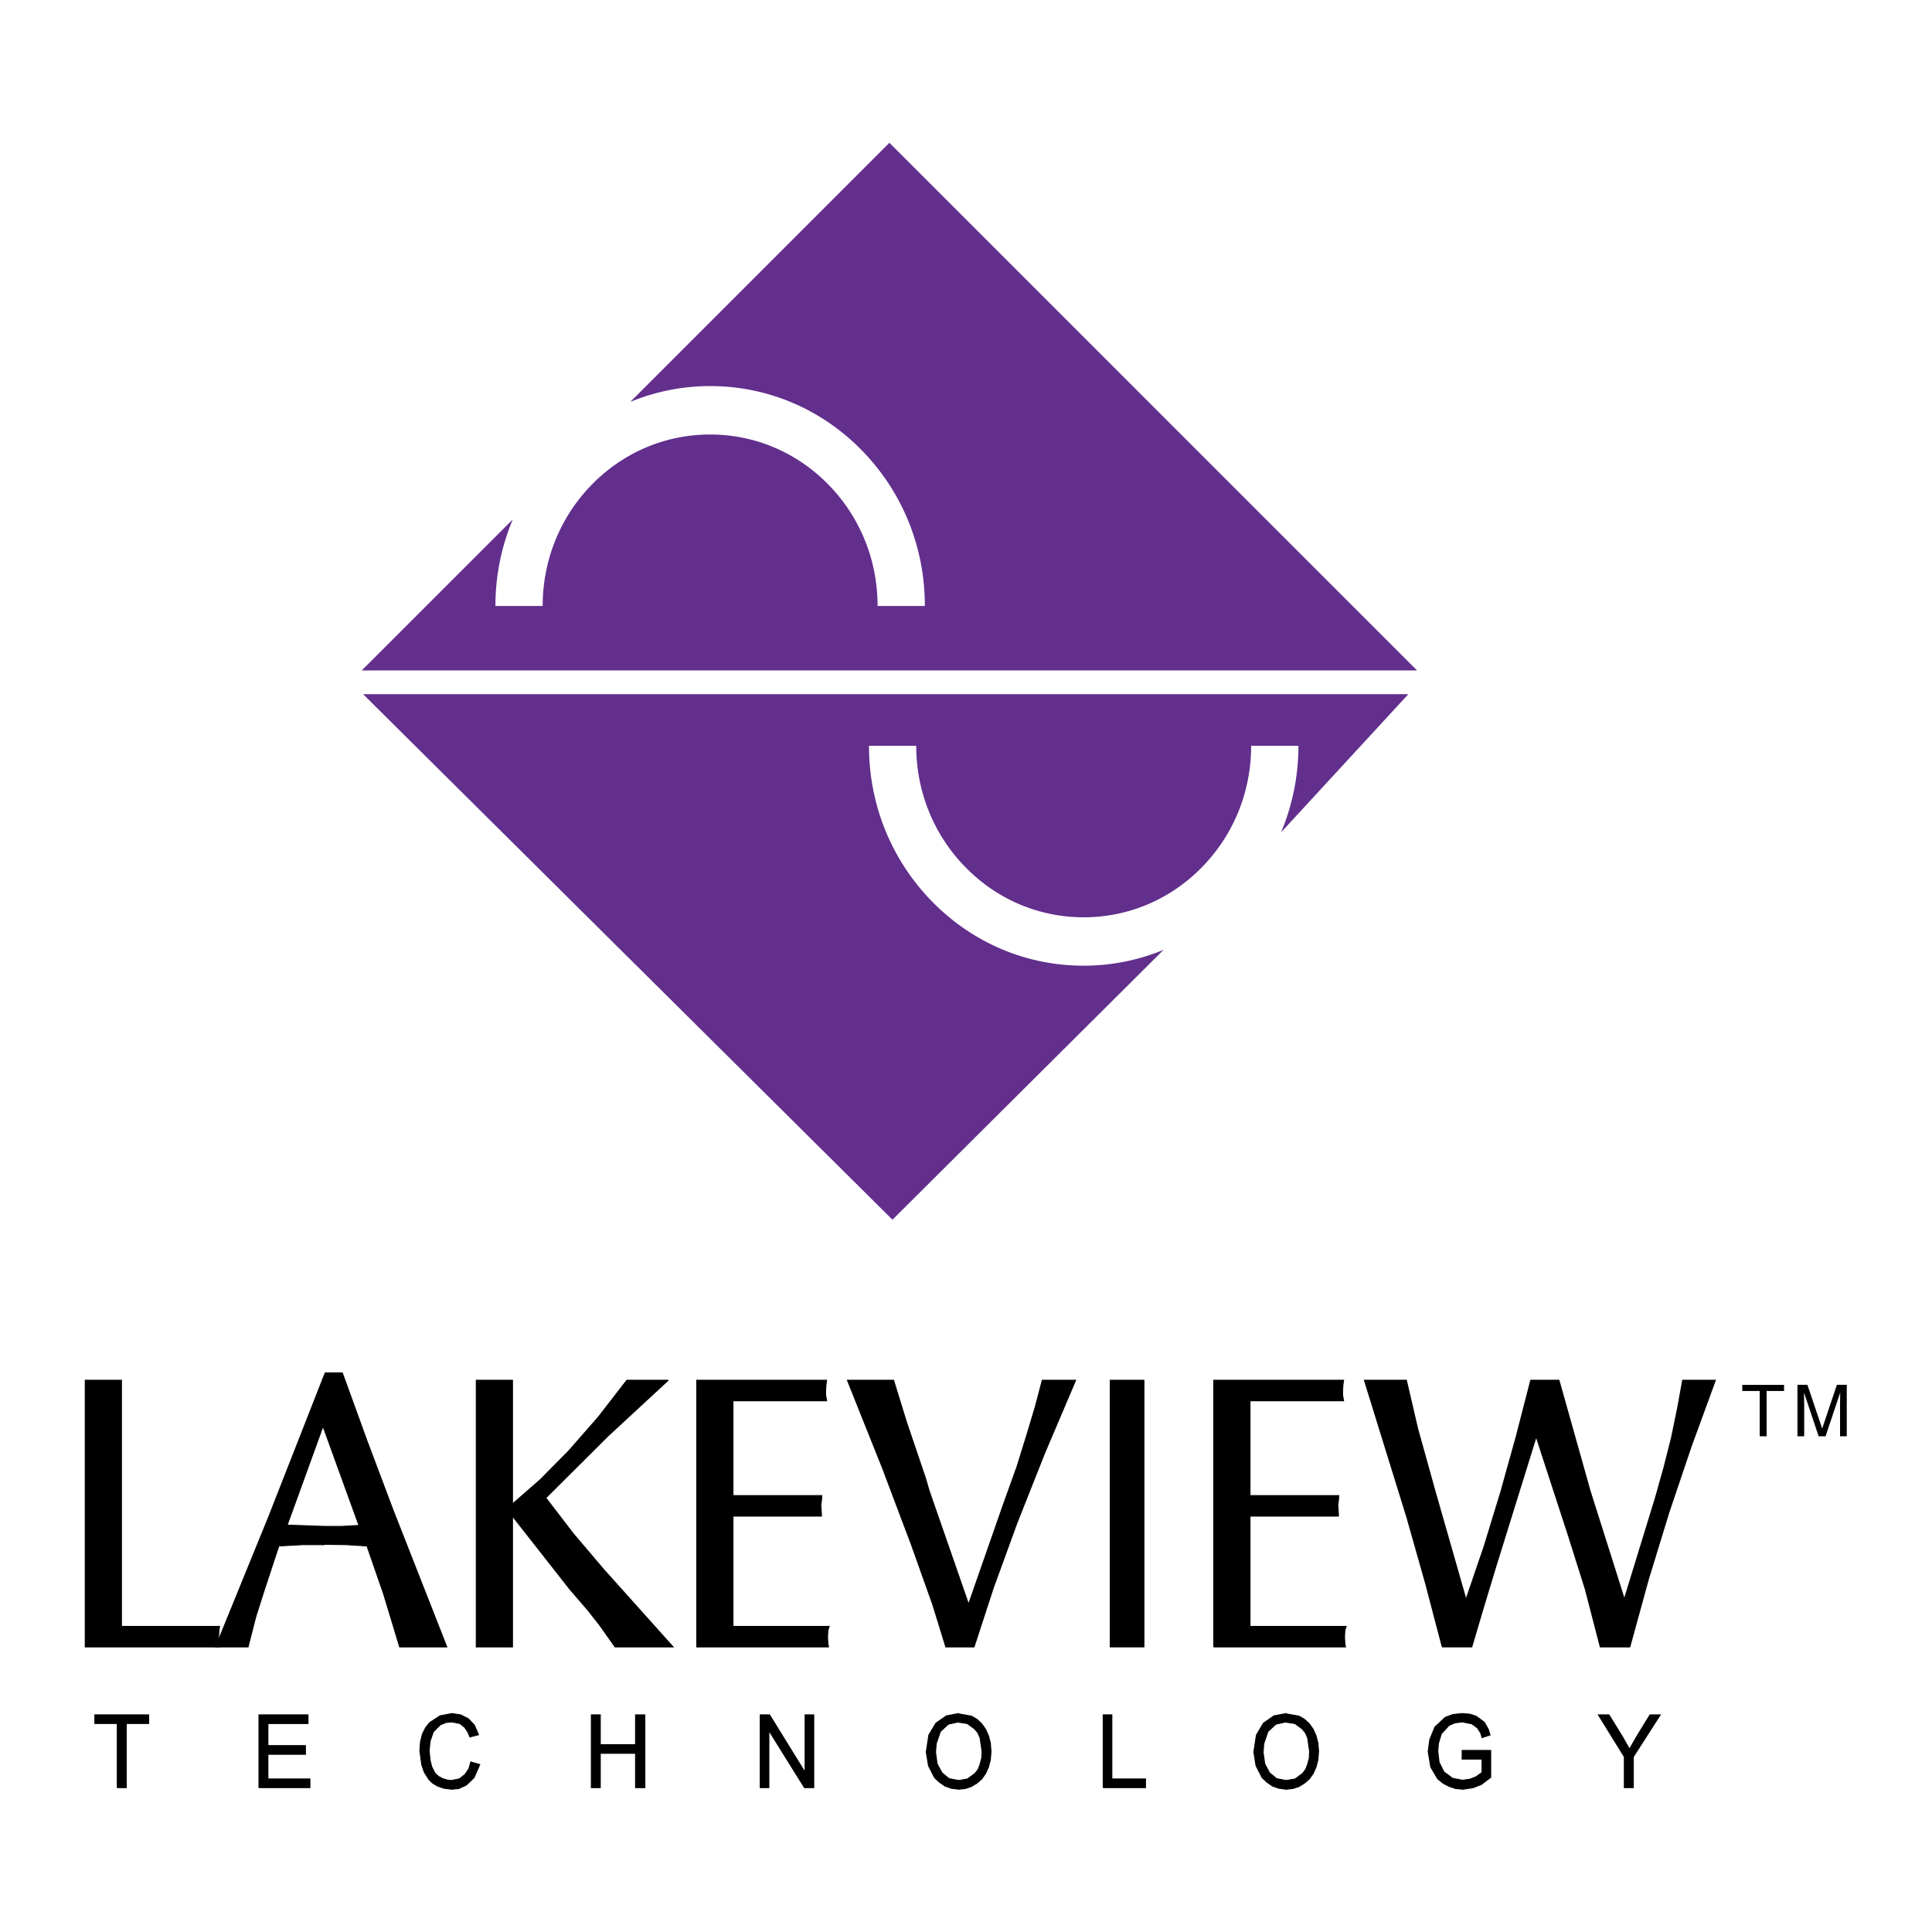
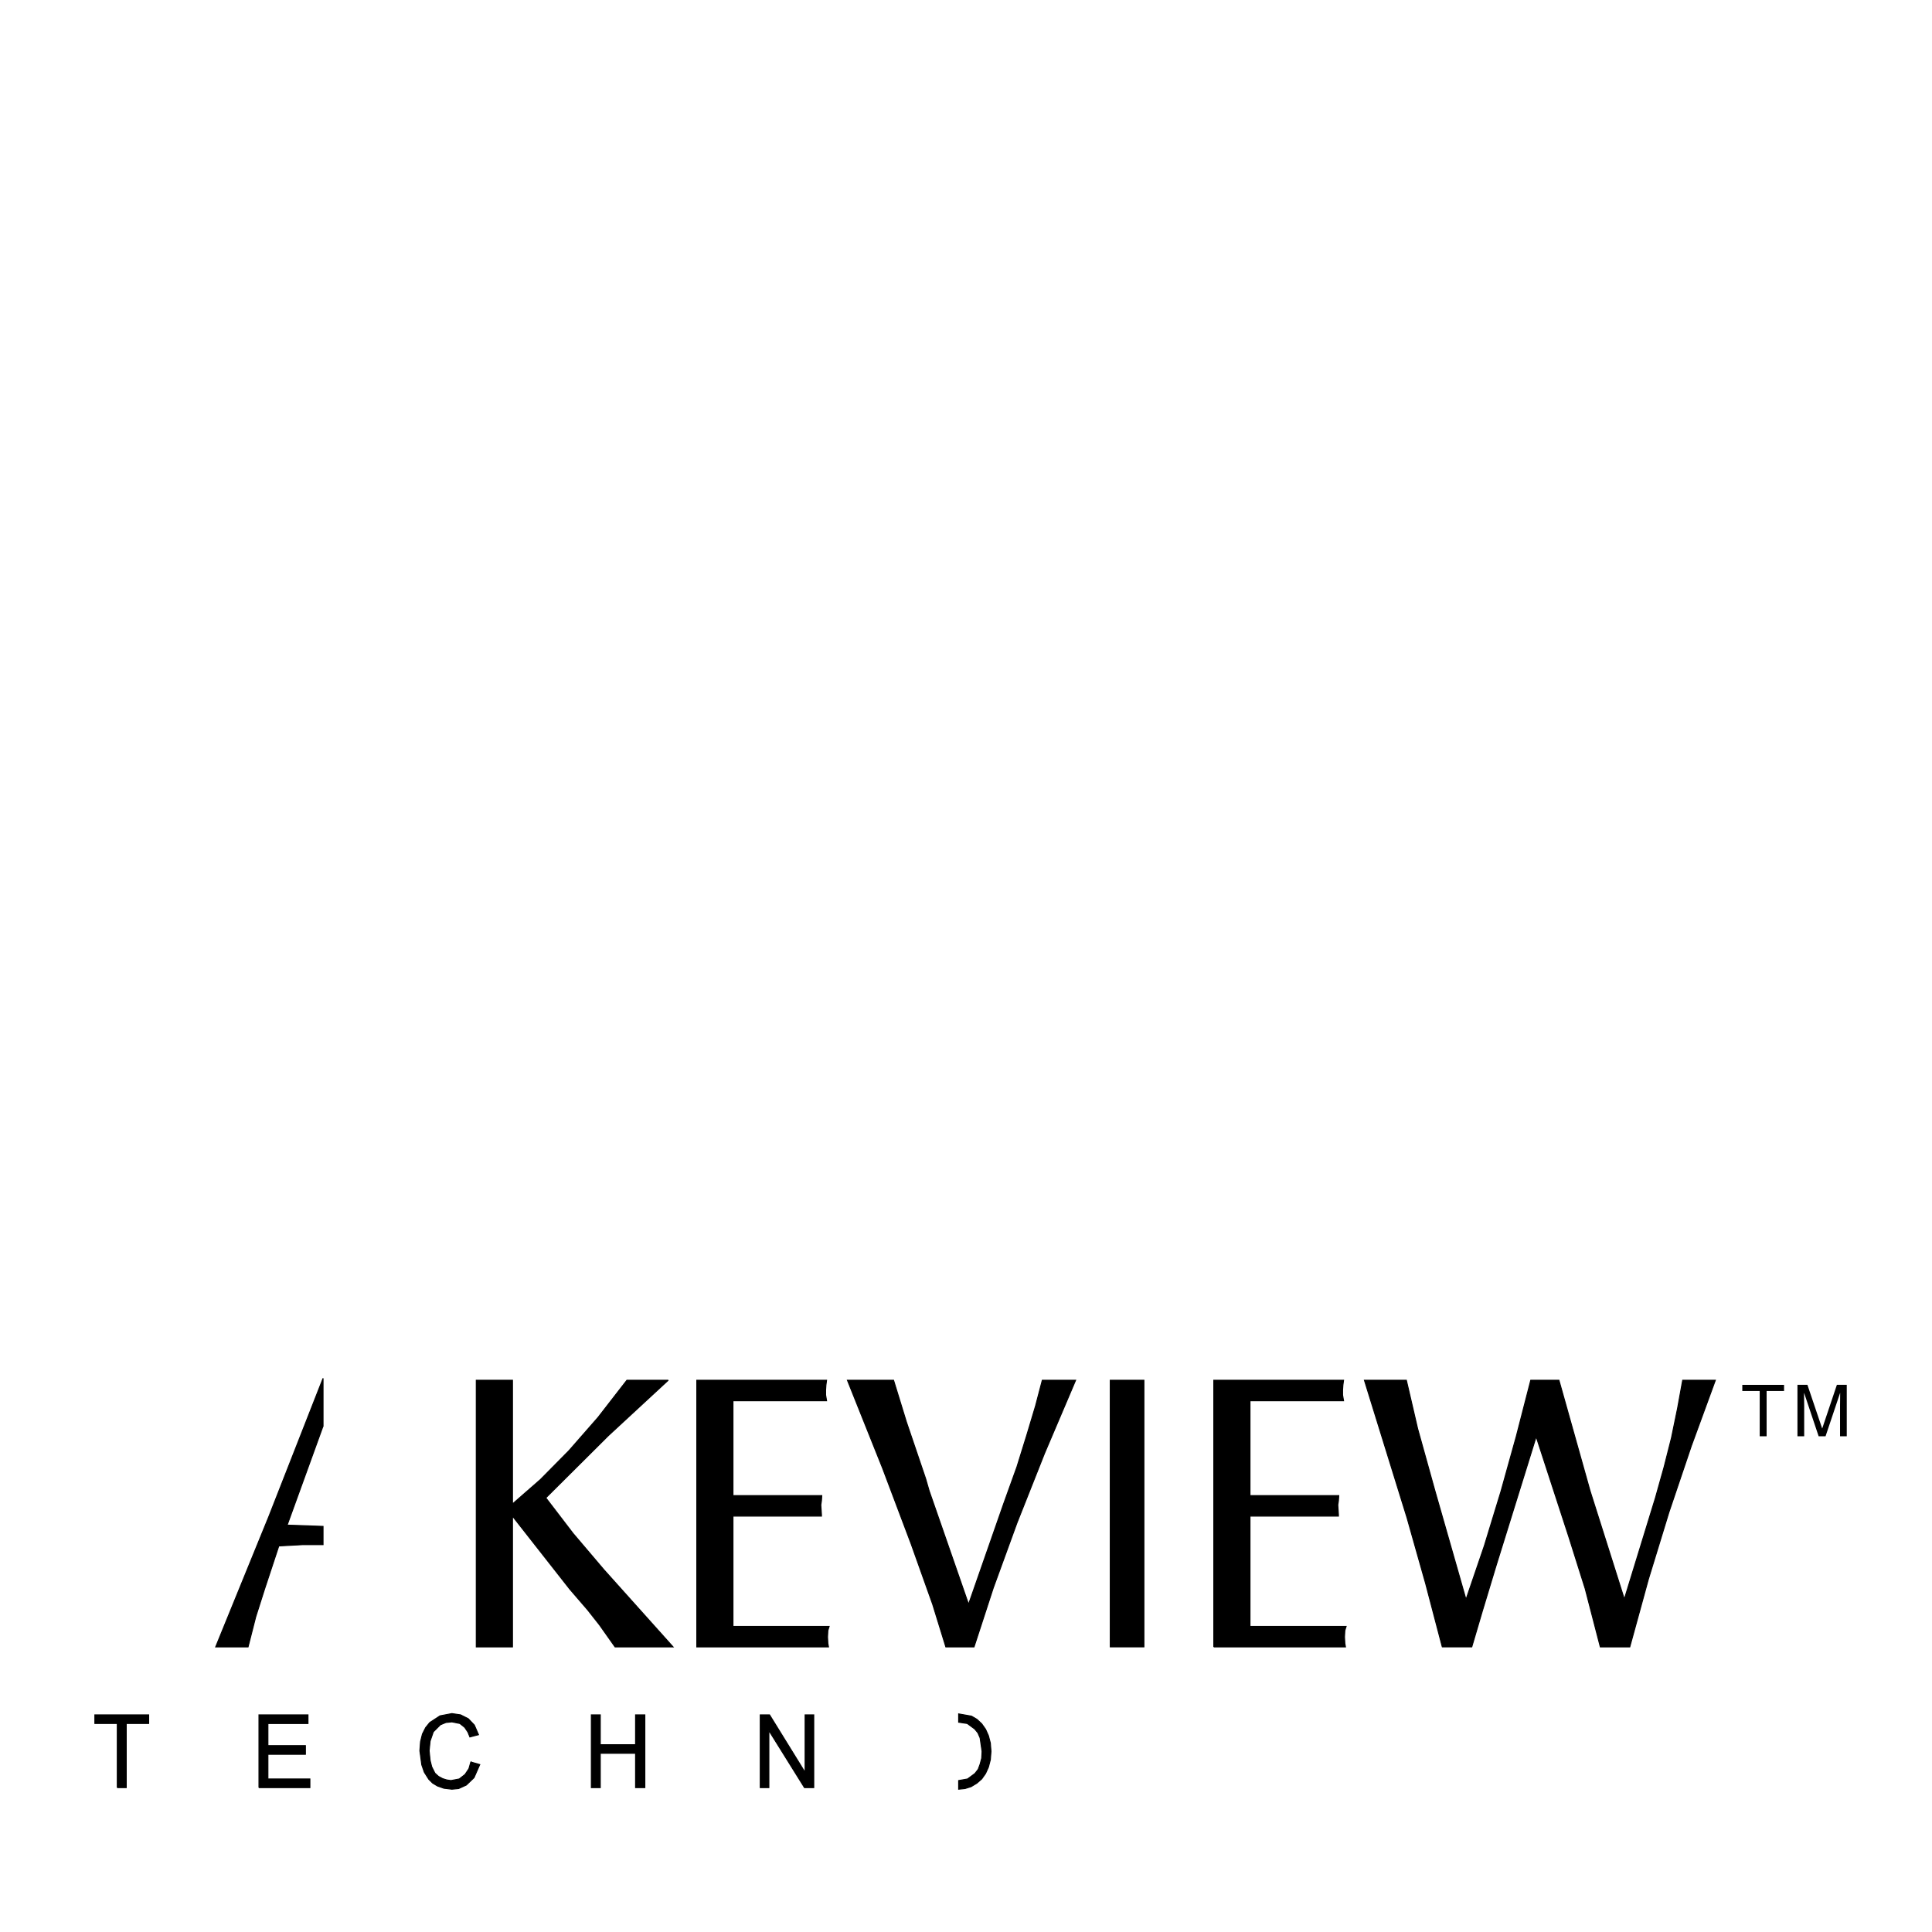
<svg xmlns="http://www.w3.org/2000/svg" width="2500" height="2500" viewBox="0 0 192.756 192.756">
  <g fill-rule="evenodd" clip-rule="evenodd">
    <path fill="#fff" d="M0 0h192.756v192.756H0V0z" />
    <path stroke="#000" stroke-width=".095" stroke-miterlimit="2.613" d="M11.701 178.352h.896v-6.397h2.238v-.865H9.463v.865h2.238v6.397zM25.836 178.352h5.084v-.866h-4.189v-2.461h3.742v-.865h-3.742v-2.205h3.998v-.865h-4.893v7.262zM46.973 175.793l-.191.67-.385.576-.574.447-.832.159-.417-.061-.415-.129-.417-.225-.35-.32-.32-.639-.159-.64-.097-.959.097-.959.319-.928.704-.703.544-.225.606-.064.8.162.479.383.321.478.193.481.862-.225-.415-.959-.609-.638-.767-.385-.864-.127-1.183.225-1.023.669-.415.512-.32.639-.191.769-.065.895.191 1.406.256.738.447.704.385.382.48.287.638.225.8.096.673-.065.767-.351.767-.735.575-1.31-.895-.256zM58.998 178.352h.894v-3.424h3.518v3.424h.927v-7.262h-.927v2.976h-3.518v-2.976h-.894v7.262zM75.85 178.352h.862v-5.694l3.55 5.694h.928v-7.262h-.864v5.693h-.032l-3.517-5.693h-.927v7.262zM95.644 177.645v.865l.639-.065.607-.191.577-.352.478-.416.385-.545.287-.636.192-.737.064-.832-.064-.832-.192-.734-.287-.641-.385-.545-.478-.447-.544-.318-1.279-.225v.832l.862.129.736.541.32.385.223.512.194 1.343-.034.672-.16.608-.191.511-.321.414-.735.545-.894.159z" />
-     <path stroke="#000" stroke-width=".095" stroke-miterlimit="2.613" d="M95.644 171.826v-.863l-1.217.225-1.053.734-.705 1.183-.256 1.696.225 1.375.607 1.183.48.448.543.382.64.225.736.096v-.865l-.961-.19-.703-.578-.48-.895-.159-1.148.065-.865.415-1.217.798-.734 1.025-.225v.033zM110.066 178.352h4.221v-.866h-3.357v-6.396h-.864v7.262zM128.326 177.645v.865l.639-.065.605-.191.576-.352.481-.416.385-.545.287-.636.191-.737.065-.832-.065-.832-.191-.734-.287-.641-.385-.545-.481-.447-.542-.318-1.278-.225v.832l.862.129.736.541.32.385.223.512.191 1.343-.031.672-.16.608-.192.511-.32.414-.734.545-.895.159z" />
-     <path stroke="#000" stroke-width=".095" stroke-miterlimit="2.613" d="M128.326 171.826v-.863l-1.217.225-1.056.734-.701 1.183-.258 1.696.224 1.375.608 1.183.48.448.543.382.639.225.738.096v-.865l-.961-.19-.703-.578-.48-.895-.159-1.148.063-.865.416-1.217.799-.734 1.025-.225v.033zM145.879 175.504h1.984v1.342l-.64.449-.606.225-.705.095-.992-.193-.863-.639-.479-.961-.129-1.117.065-.767.287-.959.767-.833.577-.255.734-.098.961.191.574.418.32.512.129.447.799-.256-.16-.544-.414-.735-.832-.607-.608-.194-.769-.062-.926.096-.767.287-1.024.959-.512 1.248-.16 1.183.258 1.569.701 1.181.512.416.607.321.672.222.737.065 1.023-.158.799-.323.928-.701v-2.687h-2.848v.863zM162.061 178.352h.894v-3.071l2.688-4.191h-1.024l-1.31 2.144-.737 1.28-.703-1.248-1.344-2.176h-1.054l2.59 4.191v3.071zM8.504 164.312v-26.607h3.614v24.561h9.784l-.063.511-.032.543.032.512.063.48H8.504zM32.232 152.287v1.824l.224-.033 2.111.033 2.047.129 1.661 4.795 1.6 5.277h4.699l-5.338-13.591-2.59-6.875-2.496-6.877h-1.694l-.224.545v4.797l3.581 9.88-1.663.096h-1.918z" />
    <path stroke="#000" stroke-width=".095" stroke-miterlimit="2.613" d="M32.232 142.311v-4.797l-5.405 13.783-5.308 13.015h3.231l.766-3.005.897-2.817 1.405-4.25 2.368-.129h2.046v-1.824l-1.694-.064-1.888-.063 3.582-9.883v.034zM51.131 151.264v13.048h-3.613v-26.607h3.613v12.344l2.782-2.43 2.846-2.879 2.909-3.324 2.878-3.711h4.126l-5.98 5.531-6.235 6.205 2.717 3.549 3.07 3.614 6.908 7.708h-5.788l-1.536-2.175-1.183-1.504-1.791-2.078-5.723-7.291zM69.517 164.312v-26.607h12.952l-.064.479-.032.513v.481l.096.574H73.13v9.465h8.86l-.032.512-.064.417.064.959v.159H73.13v11.002h9.595l-.129.414-.032.64.032.639.065.353H69.517zM94.365 164.312l-1.312-4.253-2.143-6.012-2.846-7.547-3.518-8.795h4.605l1.279 4.158 1.92 5.66.351 1.215 3.934 11.321 3.517-10.075 1.311-3.644.992-3.197.863-2.879.672-2.559h3.326l-3.103 7.293-2.75 6.938-2.365 6.492-1.918 5.884h-2.815zM110.77 137.705h3.359v26.606h-3.359v-26.606zM121.098 164.312v-26.607h12.951l-.065.479-.033.513v.481l.098.574h-9.336v9.465h8.857l-.033.512-.064.417.064.959v.159h-8.824v11.002h9.592l-.129.414-.033.64.033.639.064.353h-13.142zM143.896 164.312l-1.662-6.333-1.855-6.555-4.252-13.719h4.187l1.122 4.828 1.726 6.205 3.102 10.842 1.824-5.34 1.662-5.437 1.533-5.502 1.44-5.596h2.814l3.102 11.033 3.422 10.809 3.103-10.106.861-3.07.737-2.91.607-2.941.512-2.815h3.262l-2.399 6.555-2.236 6.619-2.049 6.683-1.854 6.75h-2.943l-1.502-5.791-1.633-5.177-3.261-10.01-3.996 12.855-1.374 4.541-1.056 3.582h-2.975.031z" />
-     <path d="M141.375 66.888L88.734 14.247l-25.85 25.851a20.876 20.876 0 0 1 7.967-1.579c5.721 0 11.101 2.282 15.148 6.427 4.046 4.143 6.275 9.651 6.275 15.511h-4.718c0-4.569-1.737-8.865-4.893-12.096-3.157-3.231-7.351-5.01-11.813-5.01s-8.658 1.779-11.814 5.01c-3.155 3.231-4.893 7.527-4.893 12.096h-4.716c0-3.062.618-5.98 1.732-8.632L36.094 66.888h105.281zM36.227 69.258l52.813 52.433 27.048-26.923a20.888 20.888 0 0 1-7.967 1.58c-5.723 0-11.102-2.283-15.149-6.425-4.046-4.145-6.274-9.652-6.274-15.513h4.716c0 4.571 1.738 8.865 4.893 12.096 3.156 3.233 7.351 5.013 11.814 5.013s8.658-1.779 11.812-5.013c3.156-3.231 4.895-7.525 4.895-12.096h4.717c0 3.064-.621 5.981-1.732 8.632l12.695-13.783H36.227v-.001z" fill="#622f8d" />
    <path d="M173.83 138.166h4.166v.615h-1.74v4.518h-.69v-4.518h-1.736v-.615zM183.582 143.299v-3.031c0-.15.012-.803.012-1.281h-.012l-1.447 4.312h-.688l-1.443-4.305h-.016c0 .471.016 1.123.016 1.275v3.029h-.672v-5.133h.994l1.467 4.342h.014l1.459-4.342h.986v5.133h-.67v.001z" />
  </g>
</svg>